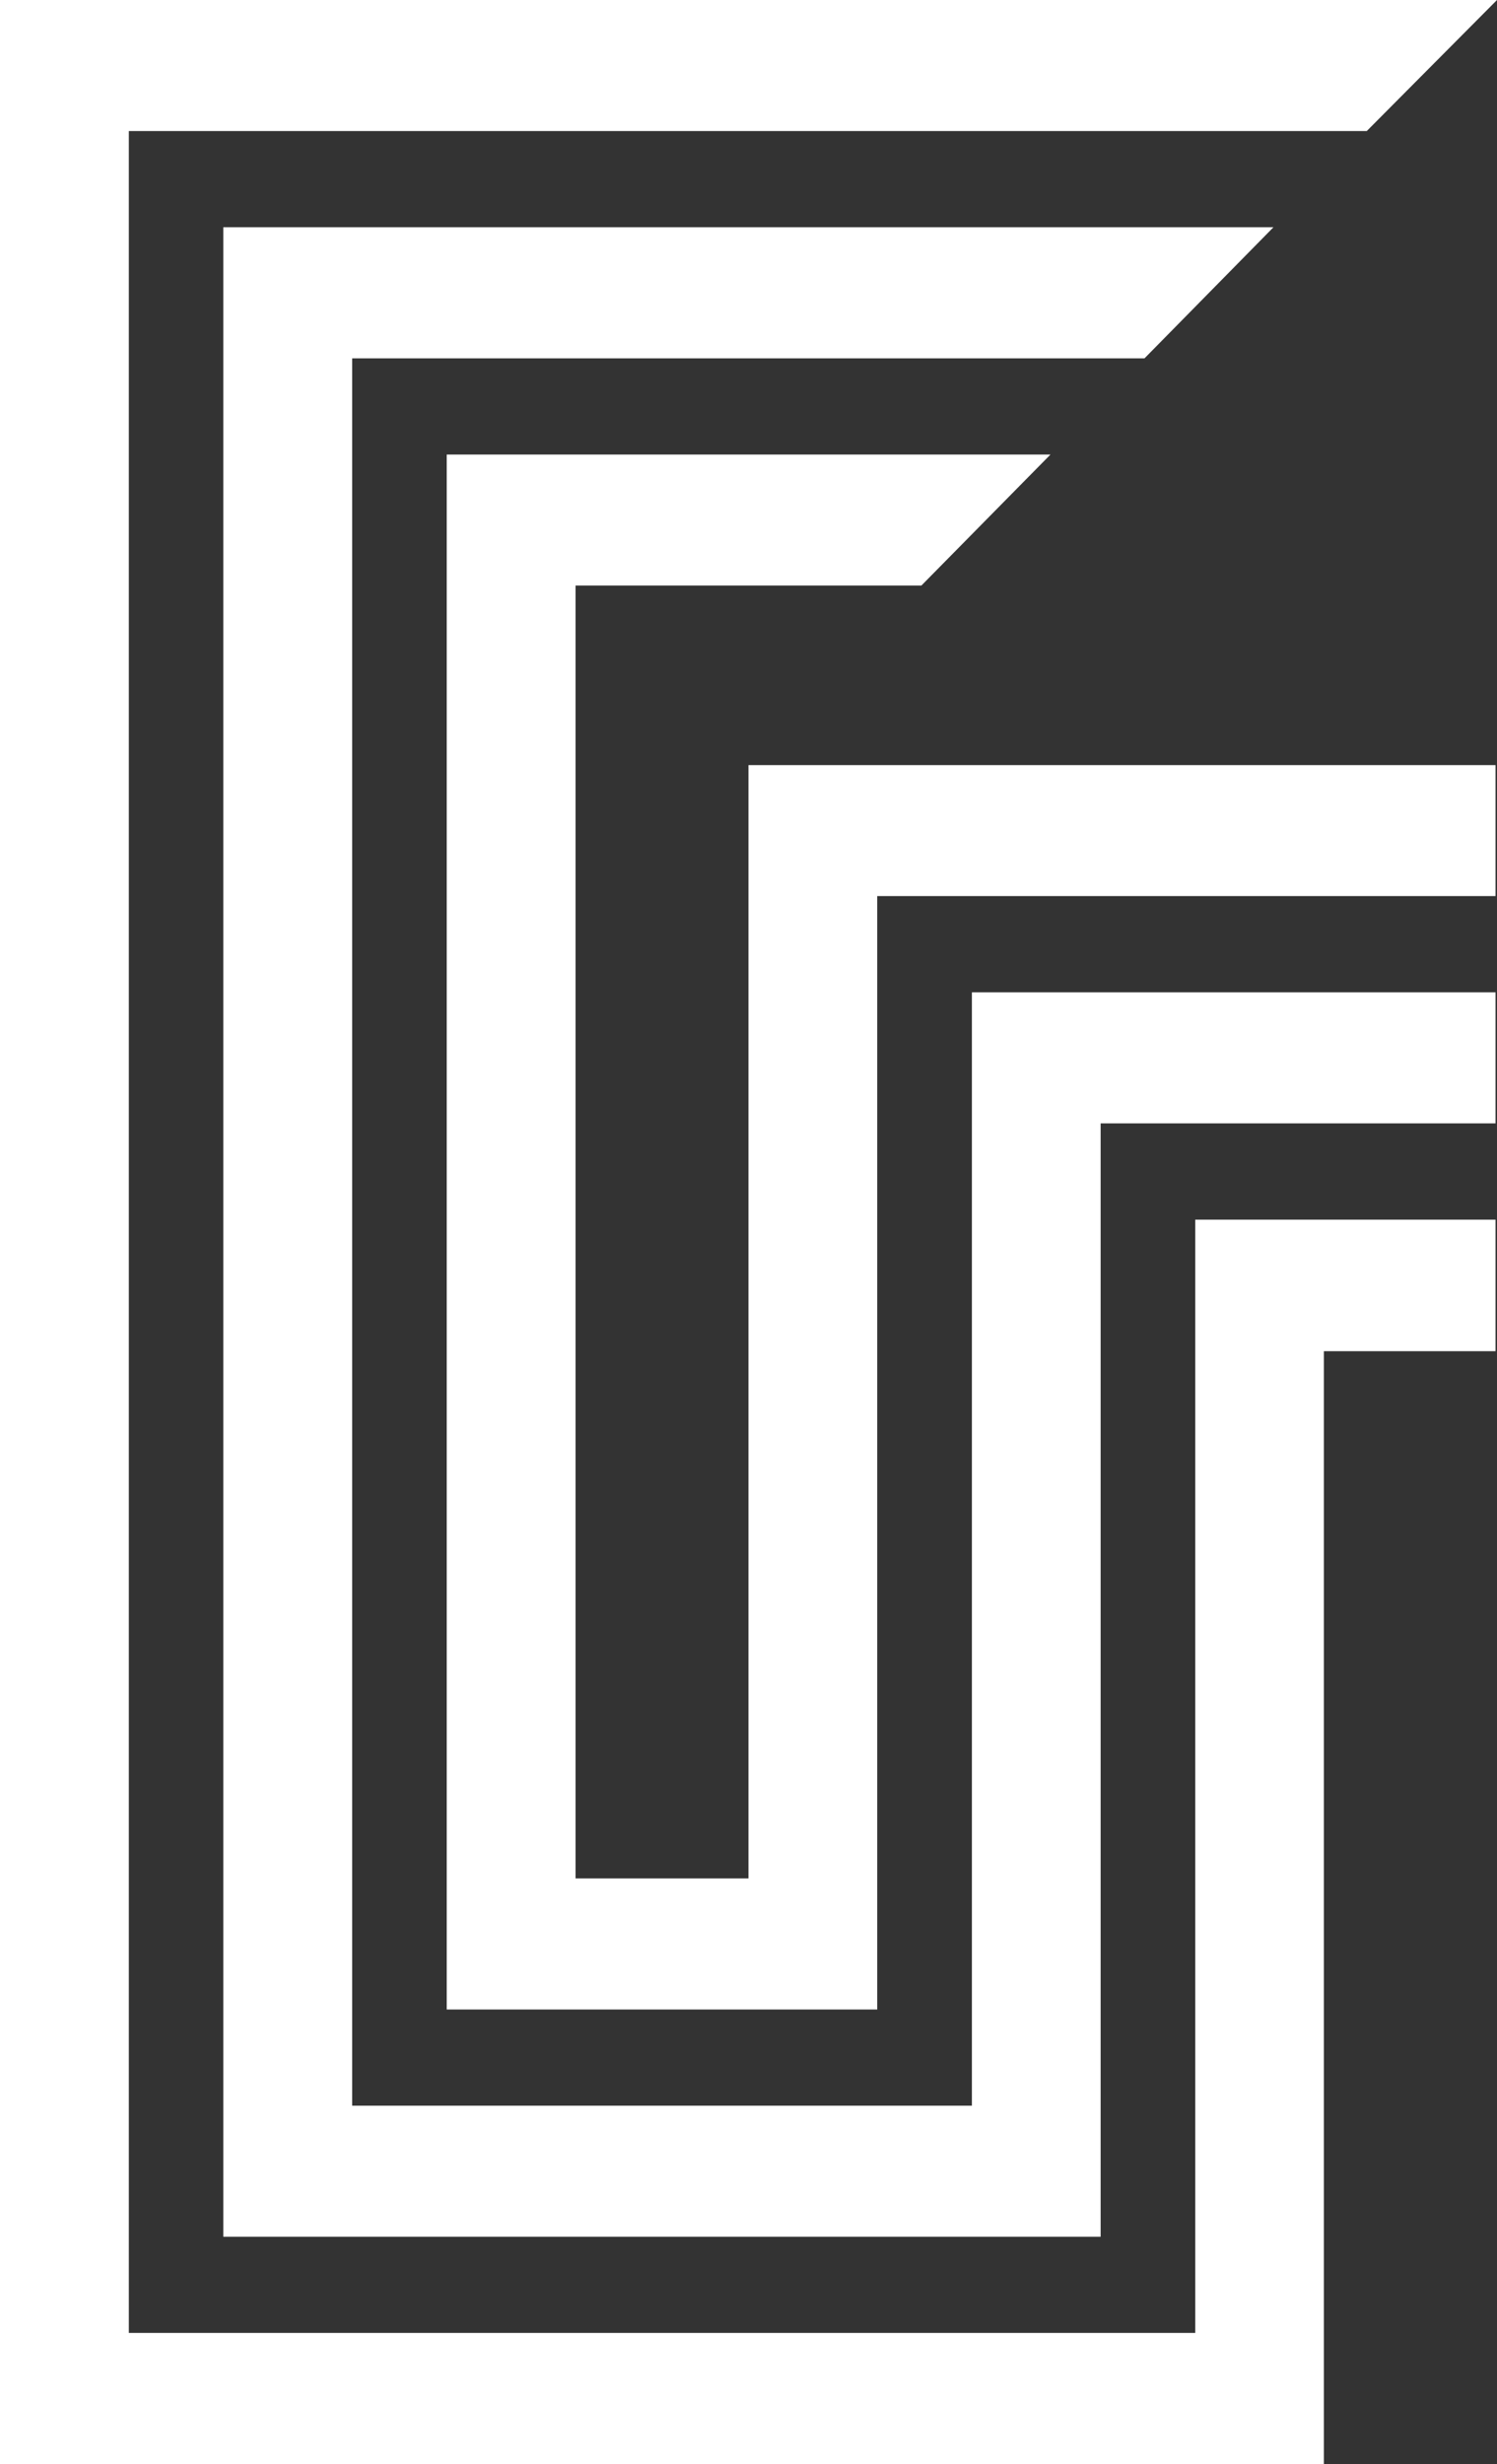
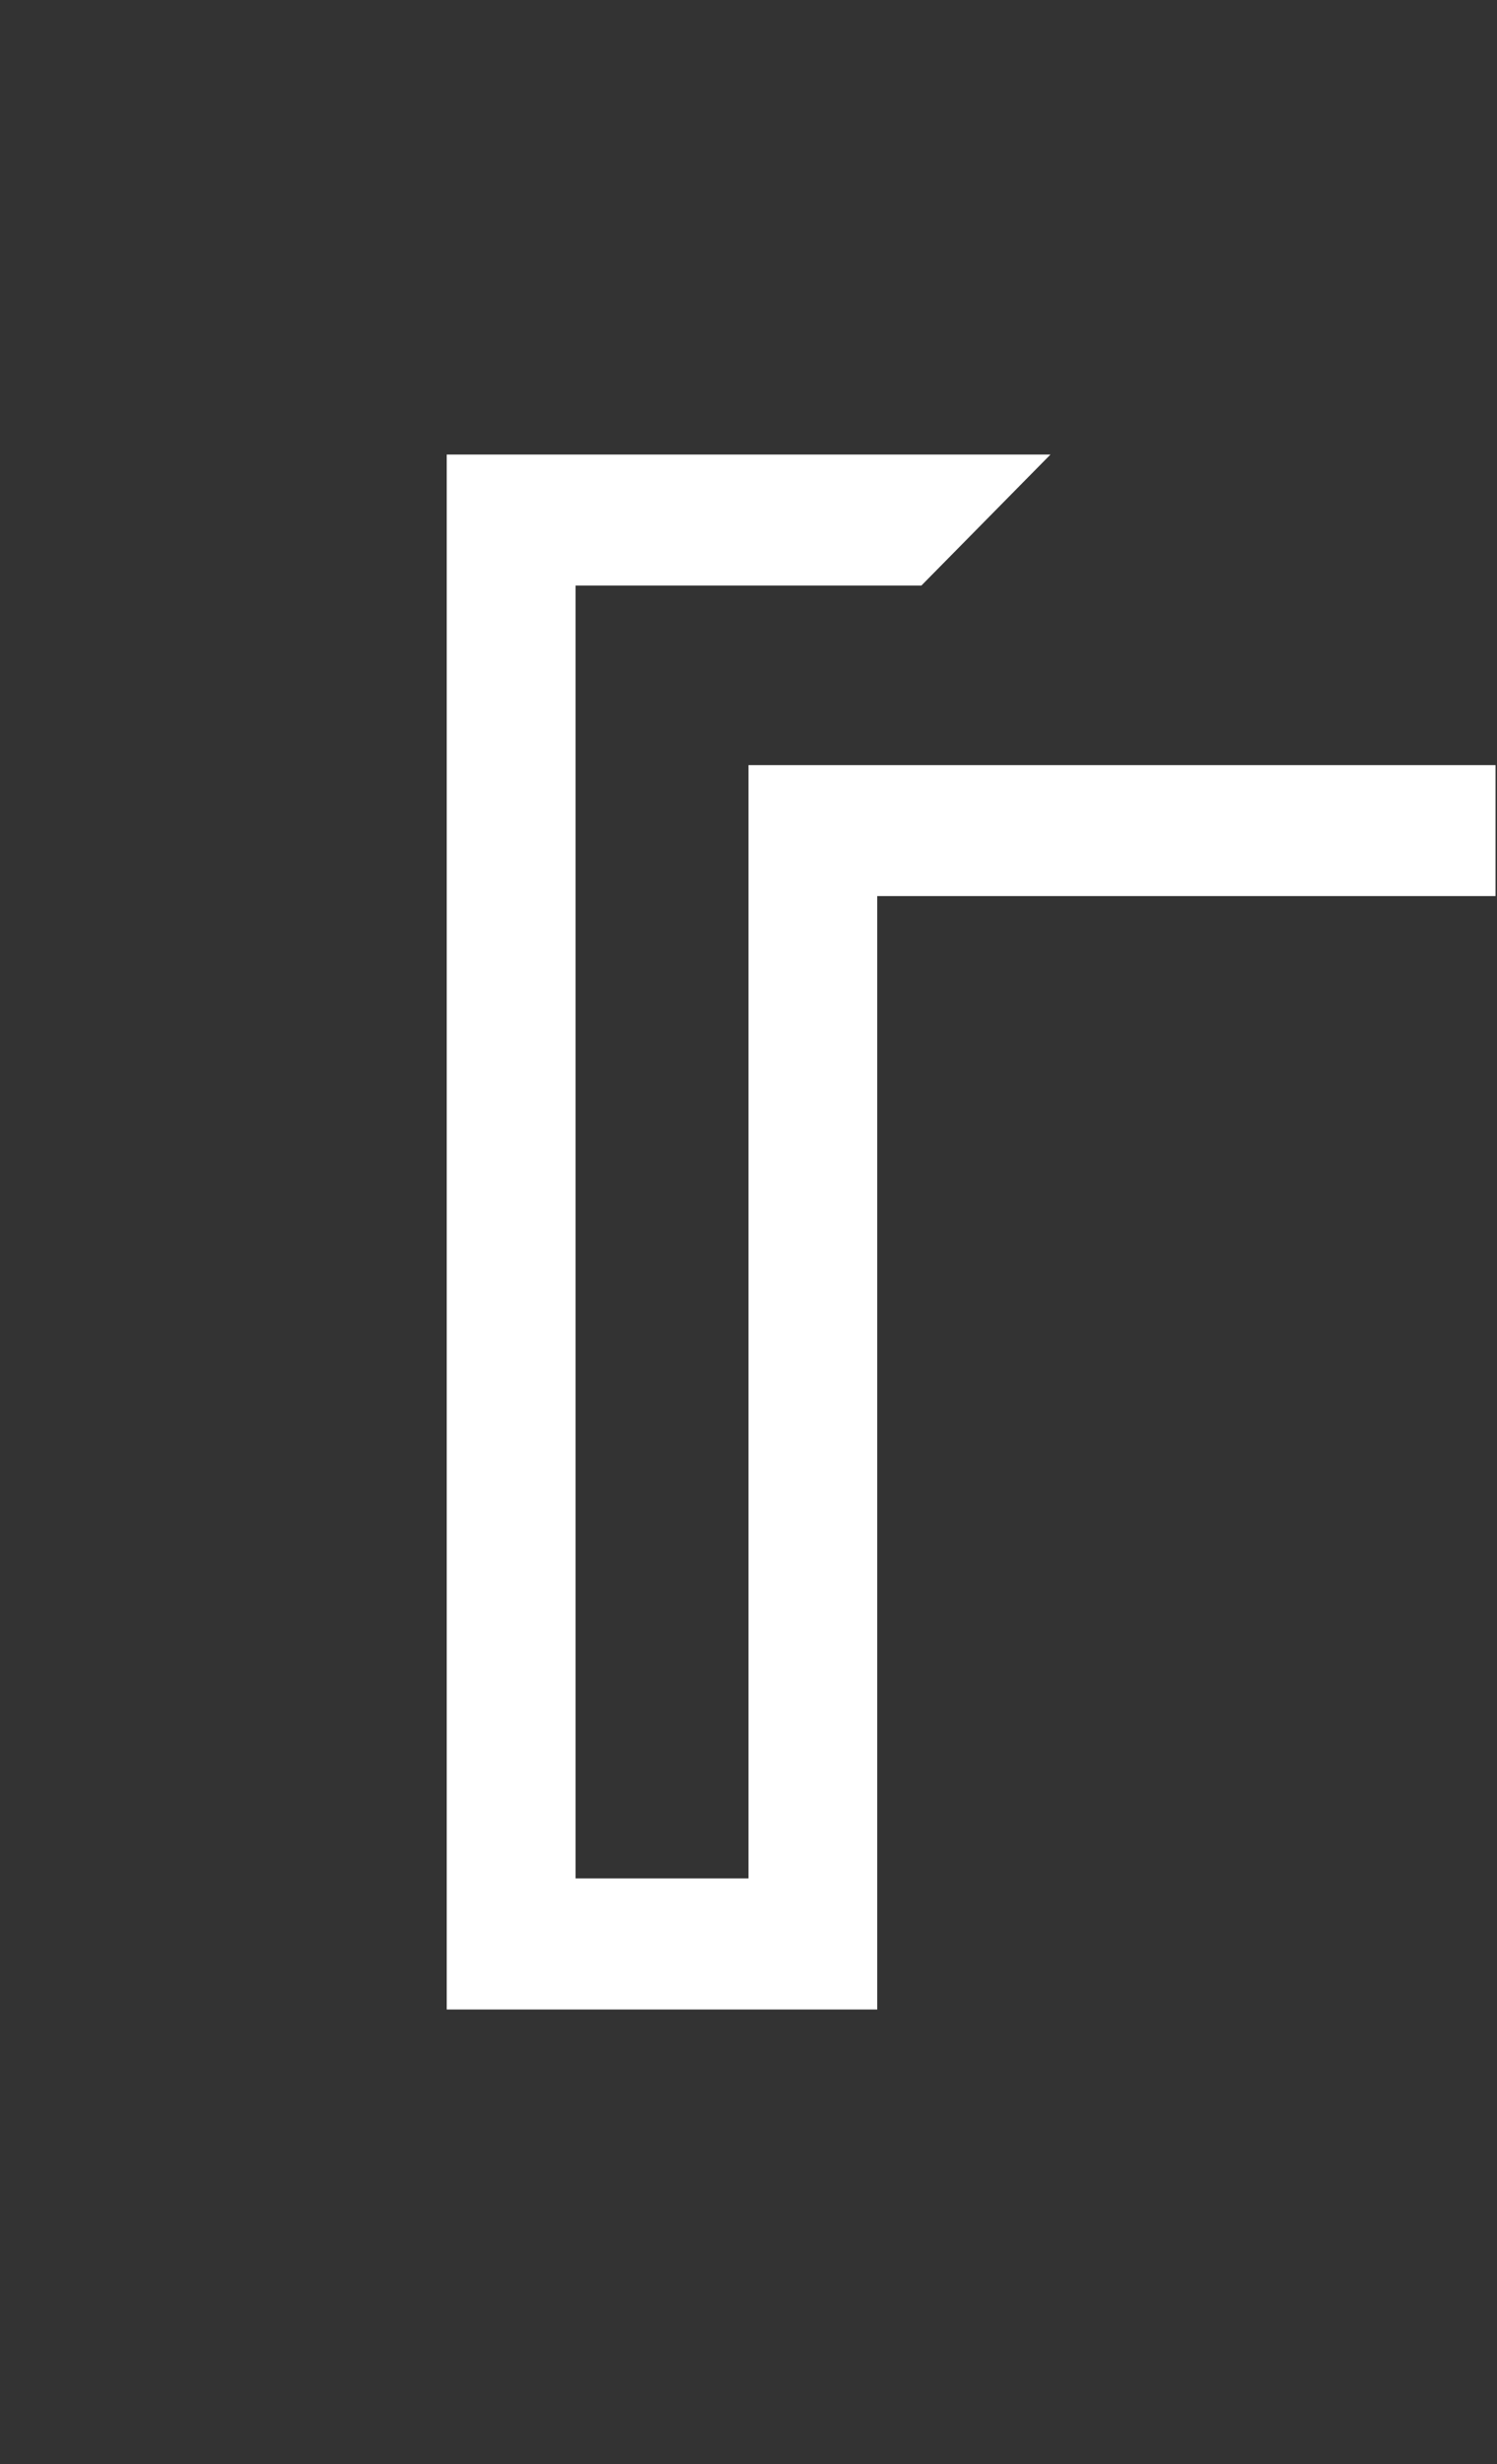
<svg xmlns="http://www.w3.org/2000/svg" viewBox="0 0 224.39 369.17">
  <rect x="0" y="0" width="224.39" height="369.17" fill="#333333" stroke="none" />
  <defs>
    <style>.cls-1{fill:#fff;}</style>
  </defs>
  <title>logo_g</title>
  <g id="レイヤー_2" data-name="レイヤー 2">
    <g id="レイヤー_5" data-name="レイヤー 5">
      <polygon class="cls-1" points="112.19 281.43 86.27 281.43 86.27 87.73 138.11 87.73 157.46 68.1 66.96 68.1 66.96 301.07 131.49 301.07 131.49 134.25 224.17 134.25 224.17 114.63 112.19 114.63 112.19 281.43" />
-       <polygon class="cls-1" points="179.16 182.73 179.16 349.53 19.31 349.53 19.31 19.63 204.87 19.63 224.39 0 0 0 0 369.17 198.44 369.17 198.44 202.44 224.17 202.44 224.17 182.73 179.16 182.73" />
-       <polygon class="cls-1" points="145.68 315.48 52.79 315.48 52.79 53.69 171.55 53.69 190.88 34.05 33.47 34.05 33.47 335.12 164.98 335.12 164.98 168.31 224.17 168.31 224.17 148.68 145.68 148.68 145.68 315.48" />
    </g>
  </g>
</svg>